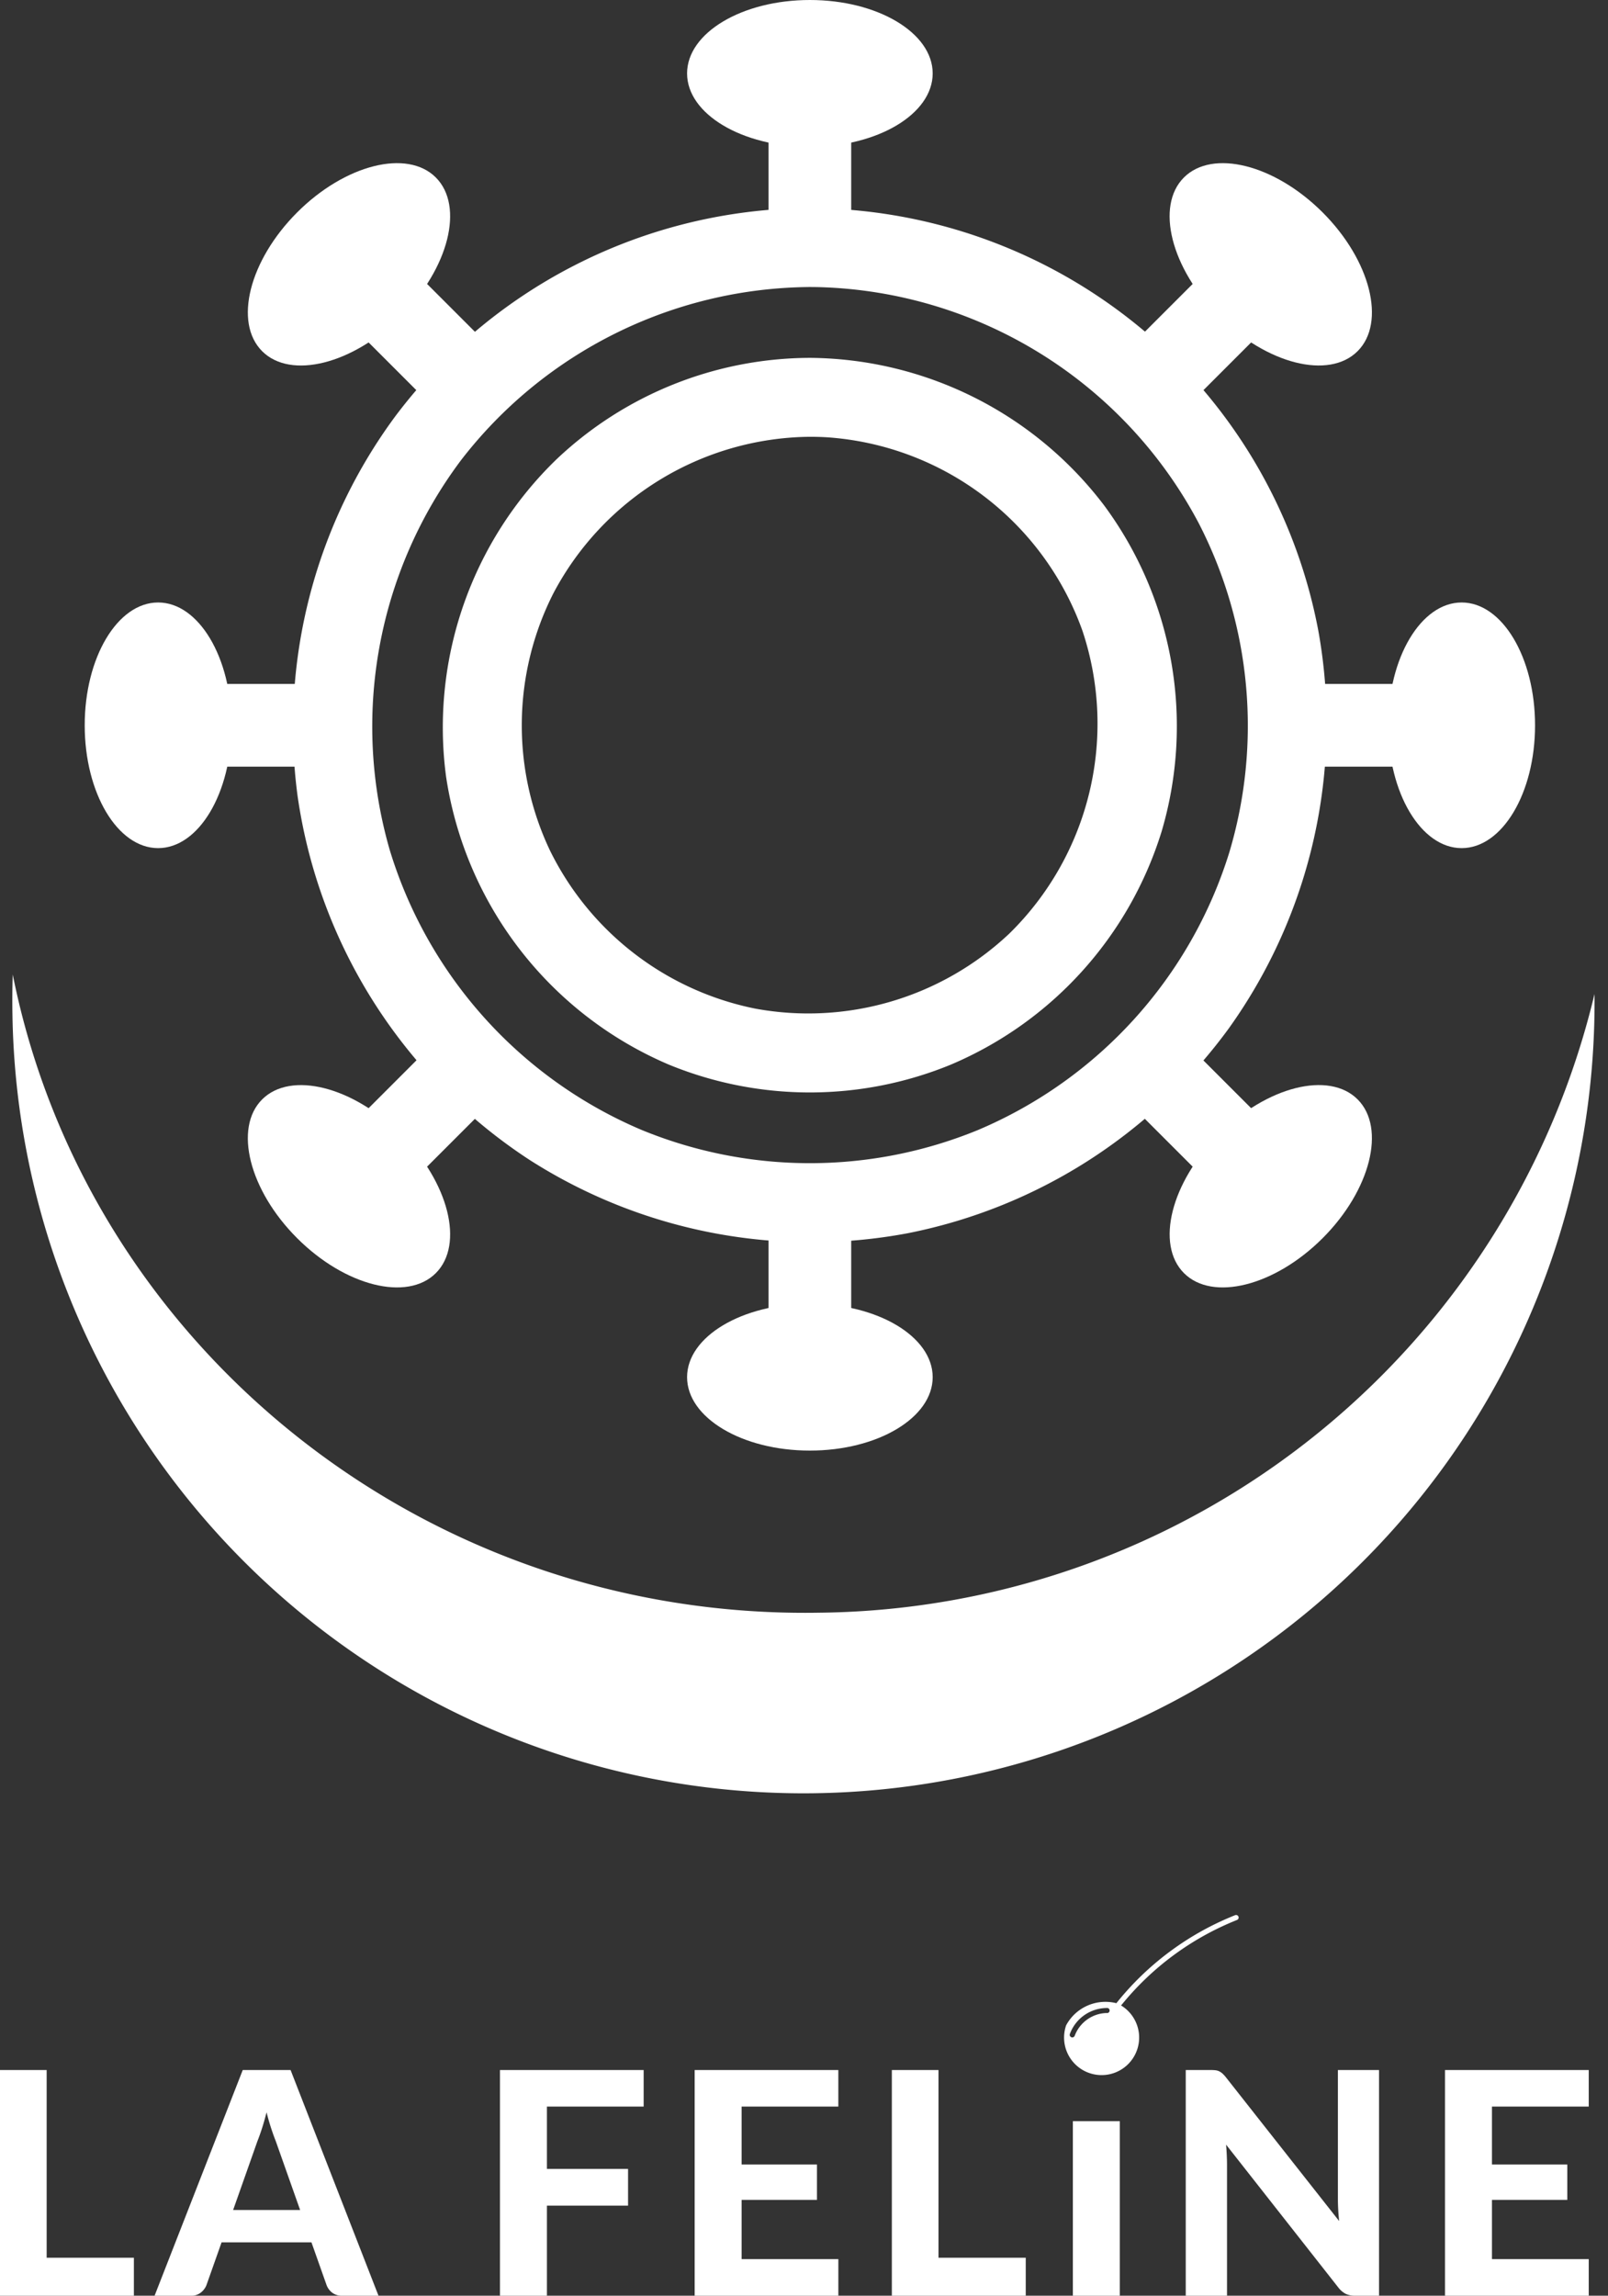
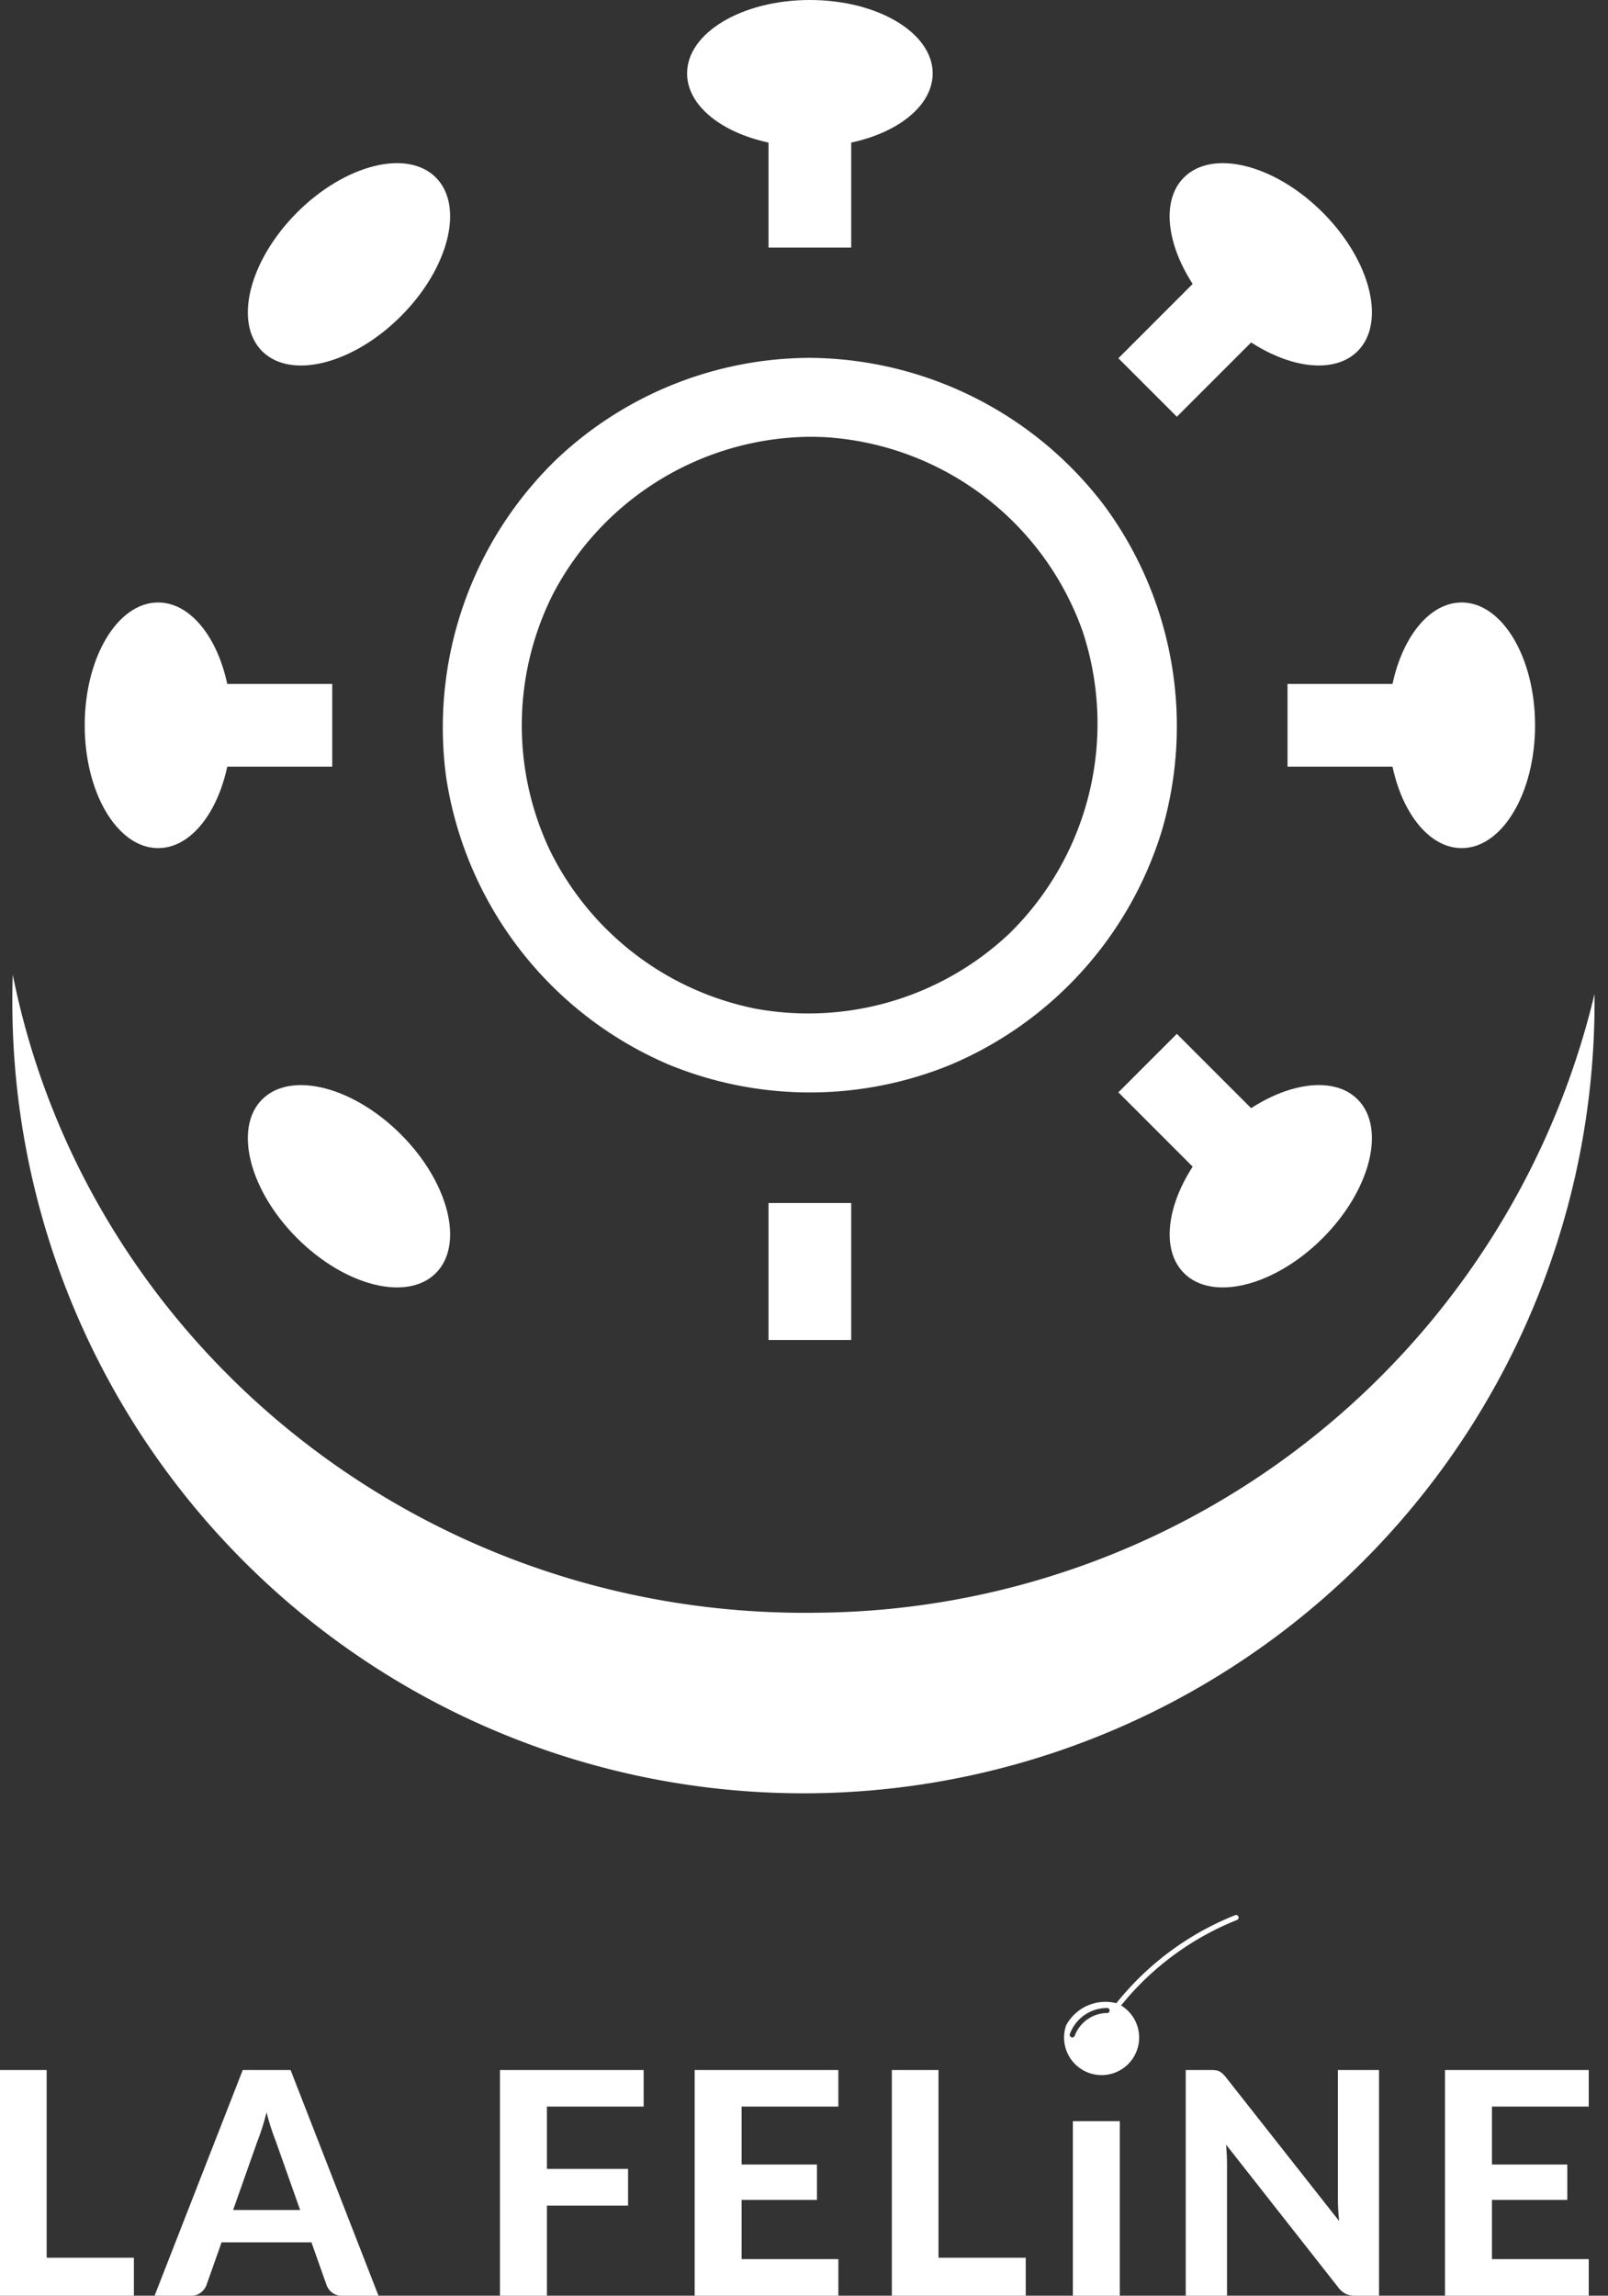
<svg xmlns="http://www.w3.org/2000/svg" width="83.239" height="118.816" viewBox="0 0 83.239 118.816">
  <rect x="0" y="0" width="83.239" height="118.816" fill="#333333" stroke="none" />
  <g id="Group_33" data-name="Group 33" transform="translate(-5238.141 188.919)">
    <g id="Group_32" data-name="Group 32" transform="translate(5239.199 639.754)">
      <path id="Path_21" data-name="Path 21" d="M318.229-828.673c3.509,0,6.357,1.7,6.357,3.8s-2.848,3.8-6.357,3.8-6.357-1.7-6.357-3.8S314.72-828.673,318.229-828.673Z" transform="translate(-277.363 0)" fill="#fff" fill-rule="evenodd" />
      <path id="Path_22" data-name="Path 22" d="M349.893-769.962h4.28v-7.088h-4.28Z" transform="translate(-311.168 -45.898)" fill="#fff" fill-rule="evenodd" />
-       <path id="Path_23" data-name="Path 23" d="M318.229-212.62c-3.508,0-6.357-1.7-6.357-3.8s2.849-3.8,6.357-3.8,6.357,1.7,6.357,3.8S321.738-212.62,318.229-212.62Z" transform="translate(-277.363 -540.976)" fill="#fff" fill-rule="evenodd" />
      <path id="Path_24" data-name="Path 24" d="M349.893-260.17h4.28v-7.088h-4.28Z" transform="translate(-311.168 -499.151)" fill="#fff" fill-rule="evenodd" />
      <path id="Path_25" data-name="Path 25" d="M646.771-541.161c0,3.509-1.7,6.357-3.8,6.357s-3.8-2.848-3.8-6.357,1.7-6.357,3.8-6.357S646.771-544.67,646.771-541.161Z" transform="translate(-568.366 -249.973)" fill="#fff" fill-rule="evenodd" />
      <path id="Path_26" data-name="Path 26" d="M592.132-505.216h7.088v-4.28h-7.088Z" transform="translate(-526.541 -283.778)" fill="#fff" fill-rule="evenodd" />
      <path id="Path_27" data-name="Path 27" d="M30.717-541.161c0-3.509,1.7-6.357,3.8-6.357s3.8,2.848,3.8,6.357-1.7,6.357-3.8,6.357S30.717-537.652,30.717-541.161Z" transform="translate(-27.39 -249.973)" fill="#fff" fill-rule="evenodd" />
      <path id="Path_28" data-name="Path 28" d="M82.34-505.216h7.088v-4.28H82.34Z" transform="translate(-73.288 -283.778)" fill="#fff" fill-rule="evenodd" />
      <path id="Path_29" data-name="Path 29" d="M545.022-749.984c2.481,2.481,3.292,5.7,1.809,7.181s-4.7.672-7.181-1.81-3.292-5.7-1.809-7.181S542.541-752.465,545.022-749.984Z" transform="translate(-477.612 -67.694)" fill="#fff" fill-rule="evenodd" />
      <path id="Path_30" data-name="Path 30" d="M521.228-703.653,518.2-706.68l-5.012,5.012,3.027,3.027Z" transform="translate(-456.353 -108.463)" fill="#fff" fill-rule="evenodd" />
      <path id="Path_31" data-name="Path 31" d="M109.407-314.369c-2.481-2.481-3.292-5.7-1.81-7.181s4.7-.671,7.181,1.81,3.292,5.7,1.81,7.181S111.888-311.888,109.407-314.369Z" transform="translate(-95.085 -450.222)" fill="#fff" fill-rule="evenodd" />
-       <path id="Path_32" data-name="Path 32" d="M152.711-341.19l3.027,3.027,5.012-5.012-3.027-3.027Z" transform="translate(-135.854 -428.962)" fill="#fff" fill-rule="evenodd" />
      <path id="Path_33" data-name="Path 33" d="M545.022-314.369c-2.481,2.481-5.7,3.292-7.18,1.809s-.672-4.7,1.809-7.181,5.7-3.292,7.181-1.81S547.5-316.85,545.022-314.369Z" transform="translate(-477.612 -450.222)" fill="#fff" fill-rule="evenodd" />
      <path id="Path_34" data-name="Path 34" d="M518.2-338.163l3.027-3.027-5.012-5.012-3.027,3.027Z" transform="translate(-456.353 -428.962)" fill="#fff" fill-rule="evenodd" />
      <path id="Path_35" data-name="Path 35" d="M109.407-749.984c2.481-2.481,5.7-3.292,7.181-1.809s.671,4.7-1.81,7.181-5.7,3.292-7.181,1.81S106.926-747.5,109.407-749.984Z" transform="translate(-95.085 -67.694)" fill="#fff" fill-rule="evenodd" />
-       <path id="Path_36" data-name="Path 36" d="M155.738-706.68l-3.027,3.027,5.012,5.012,3.027-3.027Z" transform="translate(-135.854 -108.463)" fill="#fff" fill-rule="evenodd" />
-       <path id="Path_37" data-name="Path 37" d="M154.748-731.555a27.054,27.054,0,0,1,18.262,7.284,26.935,26.935,0,0,1,7.971,14.585,27.094,27.094,0,0,1-4.635,20.588,27.071,27.071,0,0,1-16.622,10.6,27.055,27.055,0,0,1-19.556-3.785,27.077,27.077,0,0,1-12.026-18.848,27.061,27.061,0,0,1,5.073-19.669,26.992,26.992,0,0,1,20.843-10.748Q154.4-731.557,154.748-731.555Zm-.16,4.085a23.011,23.011,0,0,0-17.978,8.953,22.978,22.978,0,0,0-3.692,20.2,23,23,0,0,0,13.047,14.478,22.915,22.915,0,0,0,17.394,0,23,23,0,0,0,13.007-14.345A22.891,22.891,0,0,0,174.8-715.23a22.943,22.943,0,0,0-19.625-12.234C154.979-727.469,154.784-727.471,154.588-727.471Z" transform="translate(-113.796 -86.347)" fill="#fff" />
      <path id="Path_38" data-name="Path 38" d="M216.869-661.663a19.3,19.3,0,0,1,15.174,7.64,19.226,19.226,0,0,1,2.976,16.861A19.293,19.293,0,0,1,224.1-625.082a19.216,19.216,0,0,1-14.587,0,19.315,19.315,0,0,1-11.538-14.909,19.3,19.3,0,0,1,5.755-16.458,19.156,19.156,0,0,1,13.015-5.214Zm-.11,4.085a15.177,15.177,0,0,0-13.229,8.1,15.1,15.1,0,0,0-.182,13.3,15.171,15.171,0,0,0,10.632,8.195,15.166,15.166,0,0,0,13.158-3.889,15.211,15.211,0,0,0,3.786-15.648,15.137,15.137,0,0,0-13.252-10.034Q217.216-657.58,216.759-657.578Z" transform="translate(-175.942 -148.488)" fill="#fff" />
      <path id="Path_39" data-name="Path 39" d="M.051,0C3.538,19.162,20.659,33.729,41.227,33.729A41.7,41.7,0,0,0,81.891,2.4,40.946,40.946,0,0,1,0,2.06Q0,1.024.051,0Z" transform="matrix(1, -0.017, 0.017, 1, -0.449, -778.234)" fill="#fff" fill-rule="evenodd" />
    </g>
    <path id="Path_60" data-name="Path 60" d="M-26.011.285V2.249h-6.931V-9.431h2.415V.285Zm8.605-2.471-1.264-3.574q-.113-.282-.237-.66t-.237-.821q-.113.451-.237.833t-.237.664l-1.256,3.558Zm4.057,4.436h-1.876a.826.826,0,0,1-.511-.149.9.9,0,0,1-.294-.382l-.789-2.23h-4.653l-.789,2.23a.919.919,0,0,1-.282.366.773.773,0,0,1-.507.165H-24.94l4.564-11.681H-17.9ZM-4.63-7.54v3.228h4.2v1.9h-4.2V2.249H-7.061V-9.431H.377V-7.54Zm10.079,0v3h3.9V-2.71h-3.9V.357h5.007V2.249H3.017V-9.431h7.438V-7.54ZM20.156.285V2.249H13.225V-9.431H15.64V.285Zm4.87,1.964H22.595V-6.783h2.431ZM38.445-9.431V2.249H37.2a1.094,1.094,0,0,1-.475-.093,1.149,1.149,0,0,1-.378-.318l-5.82-7.406q.024.282.036.555t.012.507V2.249H28.439V-9.431h1.272a2.417,2.417,0,0,1,.262.012.581.581,0,0,1,.2.056.763.763,0,0,1,.169.117,1.643,1.643,0,0,1,.177.193l5.86,7.438q-.032-.306-.048-.592t-.016-.543V-9.431ZM44.29-7.54v3h3.9V-2.71h-3.9V.357H49.3V2.249H41.859V-9.431H49.3V-7.54Z" transform="translate(5271.083 -72.352)" fill="#fff" />
    <path id="Path_59" data-name="Path 59" d="M918.066,650.079a.133.133,0,0,0-.175-.07,14.945,14.945,0,0,0-6.144,4.554,2.311,2.311,0,0,0-2.6,1.144,1.943,1.943,0,1,0,2.887-1c-.014-.009-.03-.016-.044-.024a14.709,14.709,0,0,1,6-4.427A.134.134,0,0,0,918.066,650.079Zm-6.671,4.892a.134.134,0,0,1-.161.1,1.815,1.815,0,0,0-1.646,1.185.134.134,0,0,1-.251-.091,2.048,2.048,0,0,1,1.96-1.353A.134.134,0,0,1,911.395,654.972Z" transform="translate(4384.183 -739.804)" fill="#fff" />
  </g>
</svg>